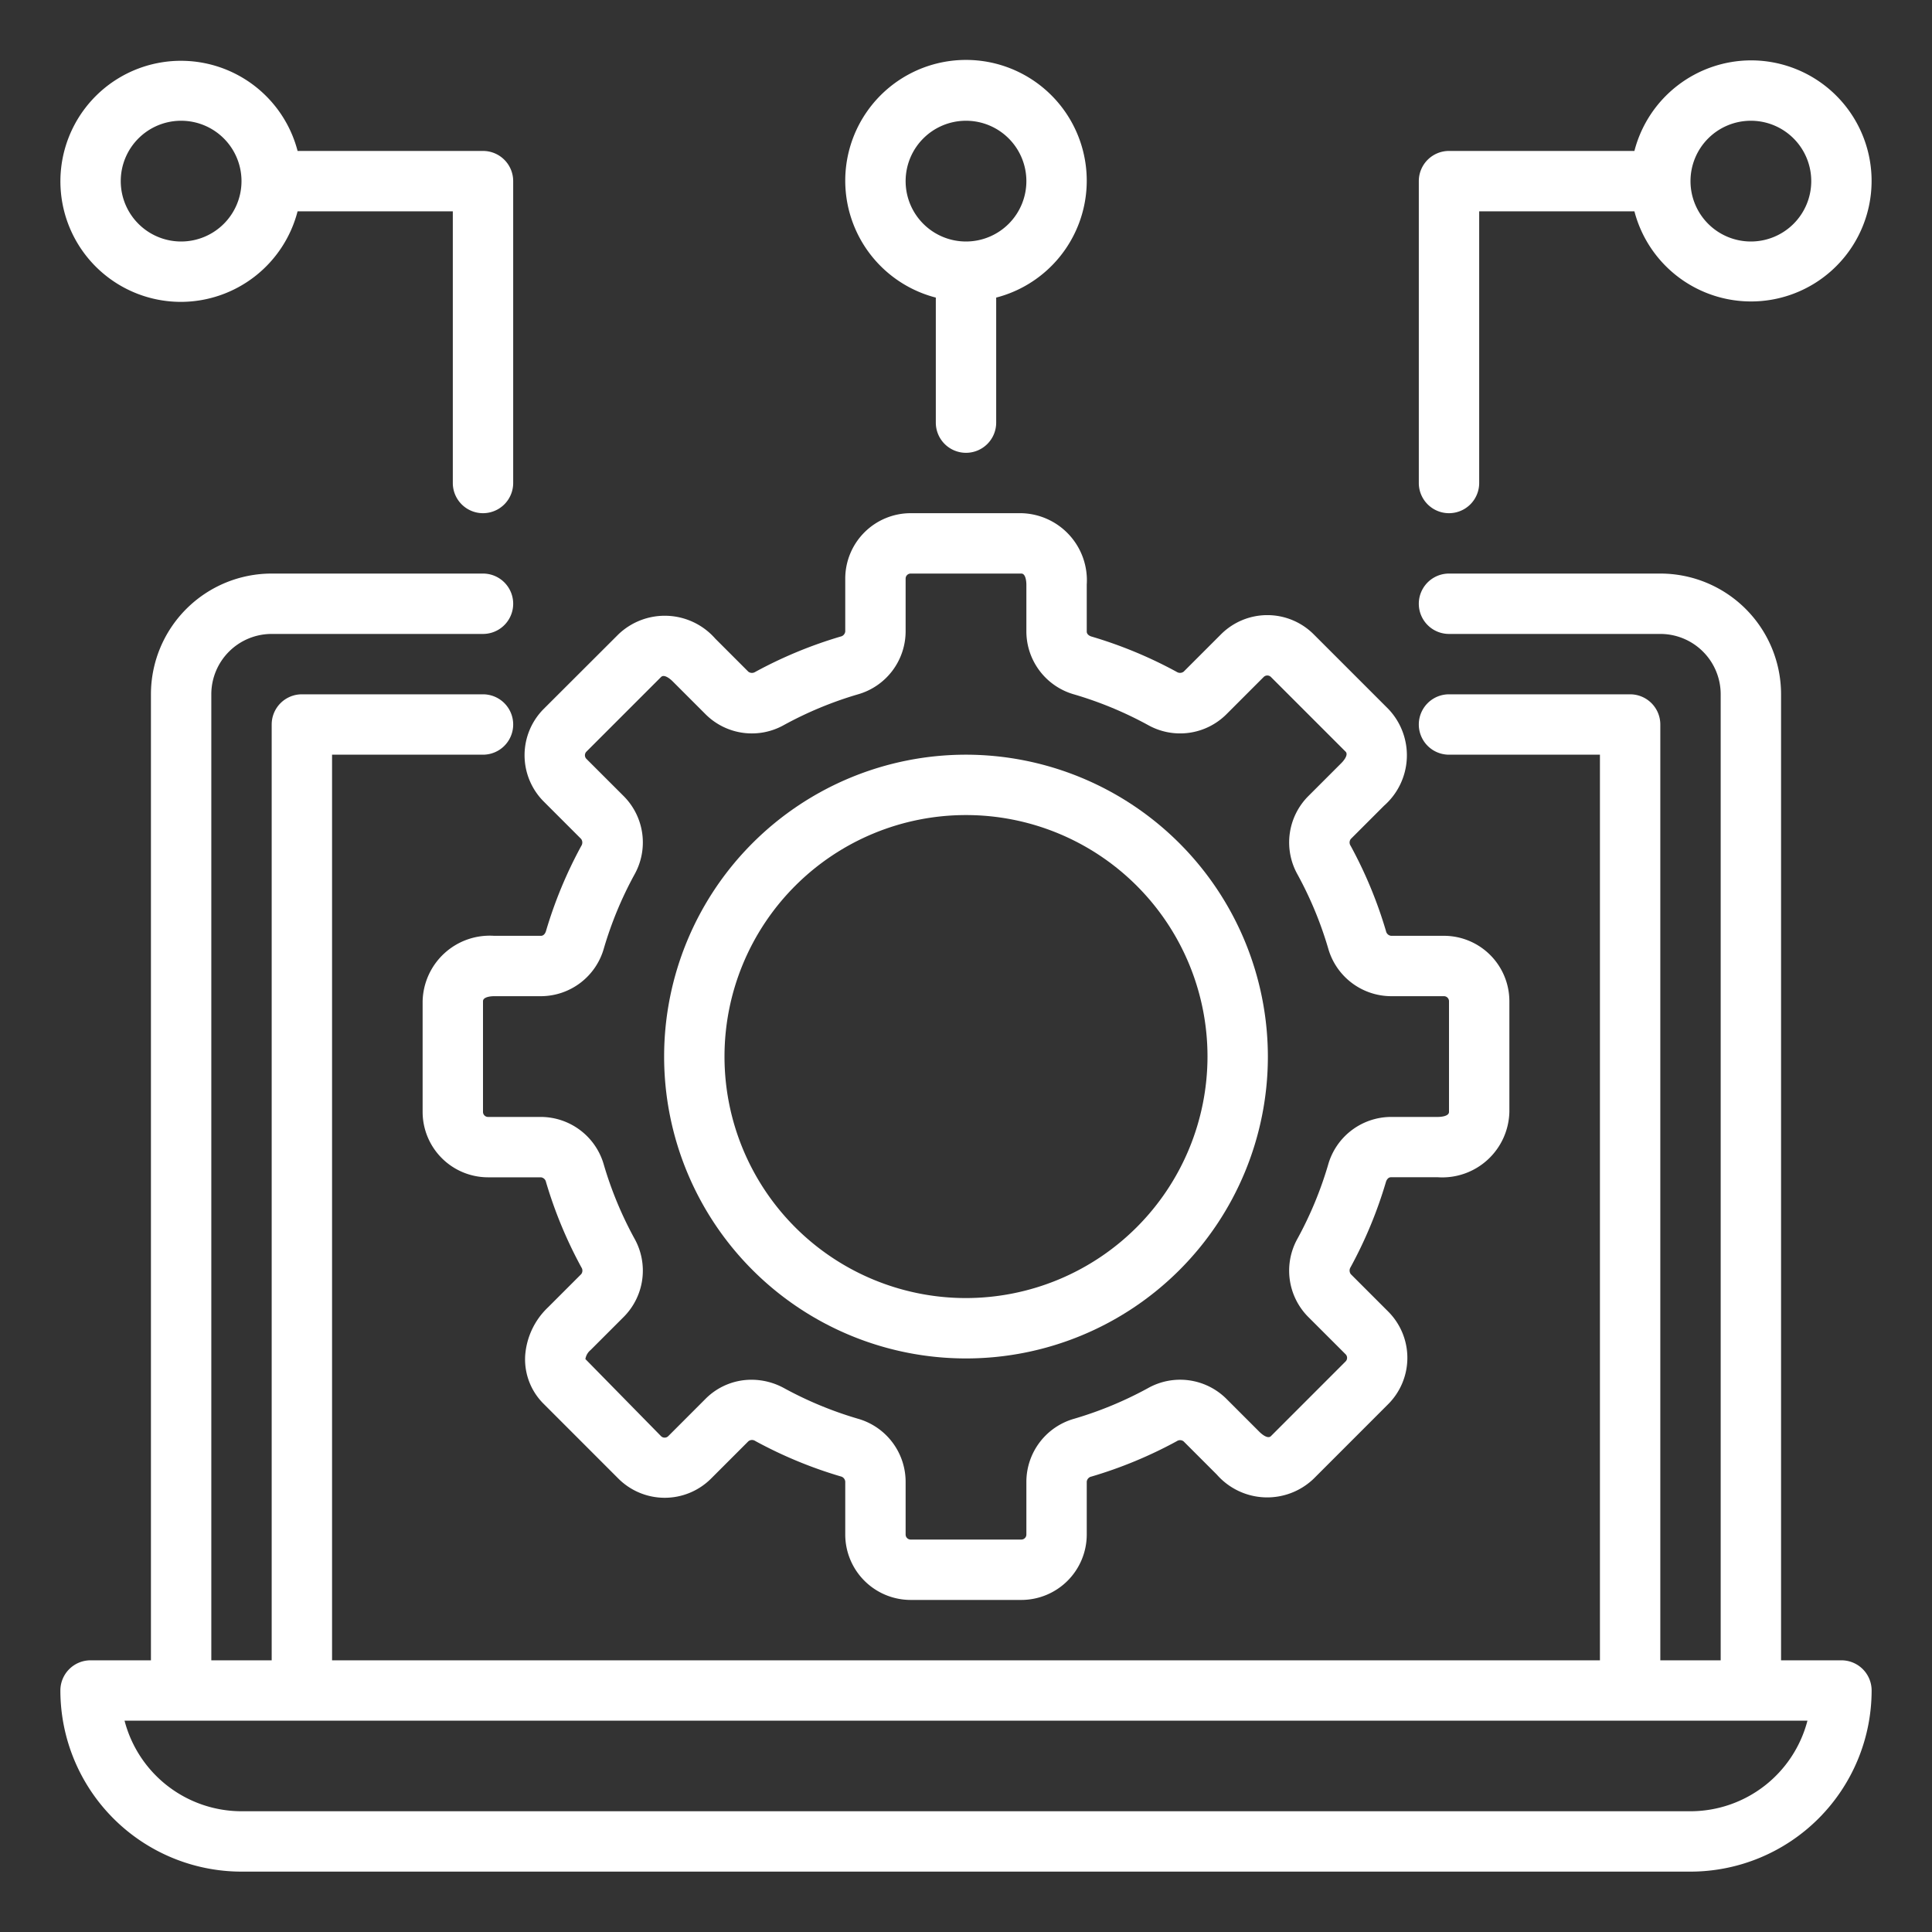
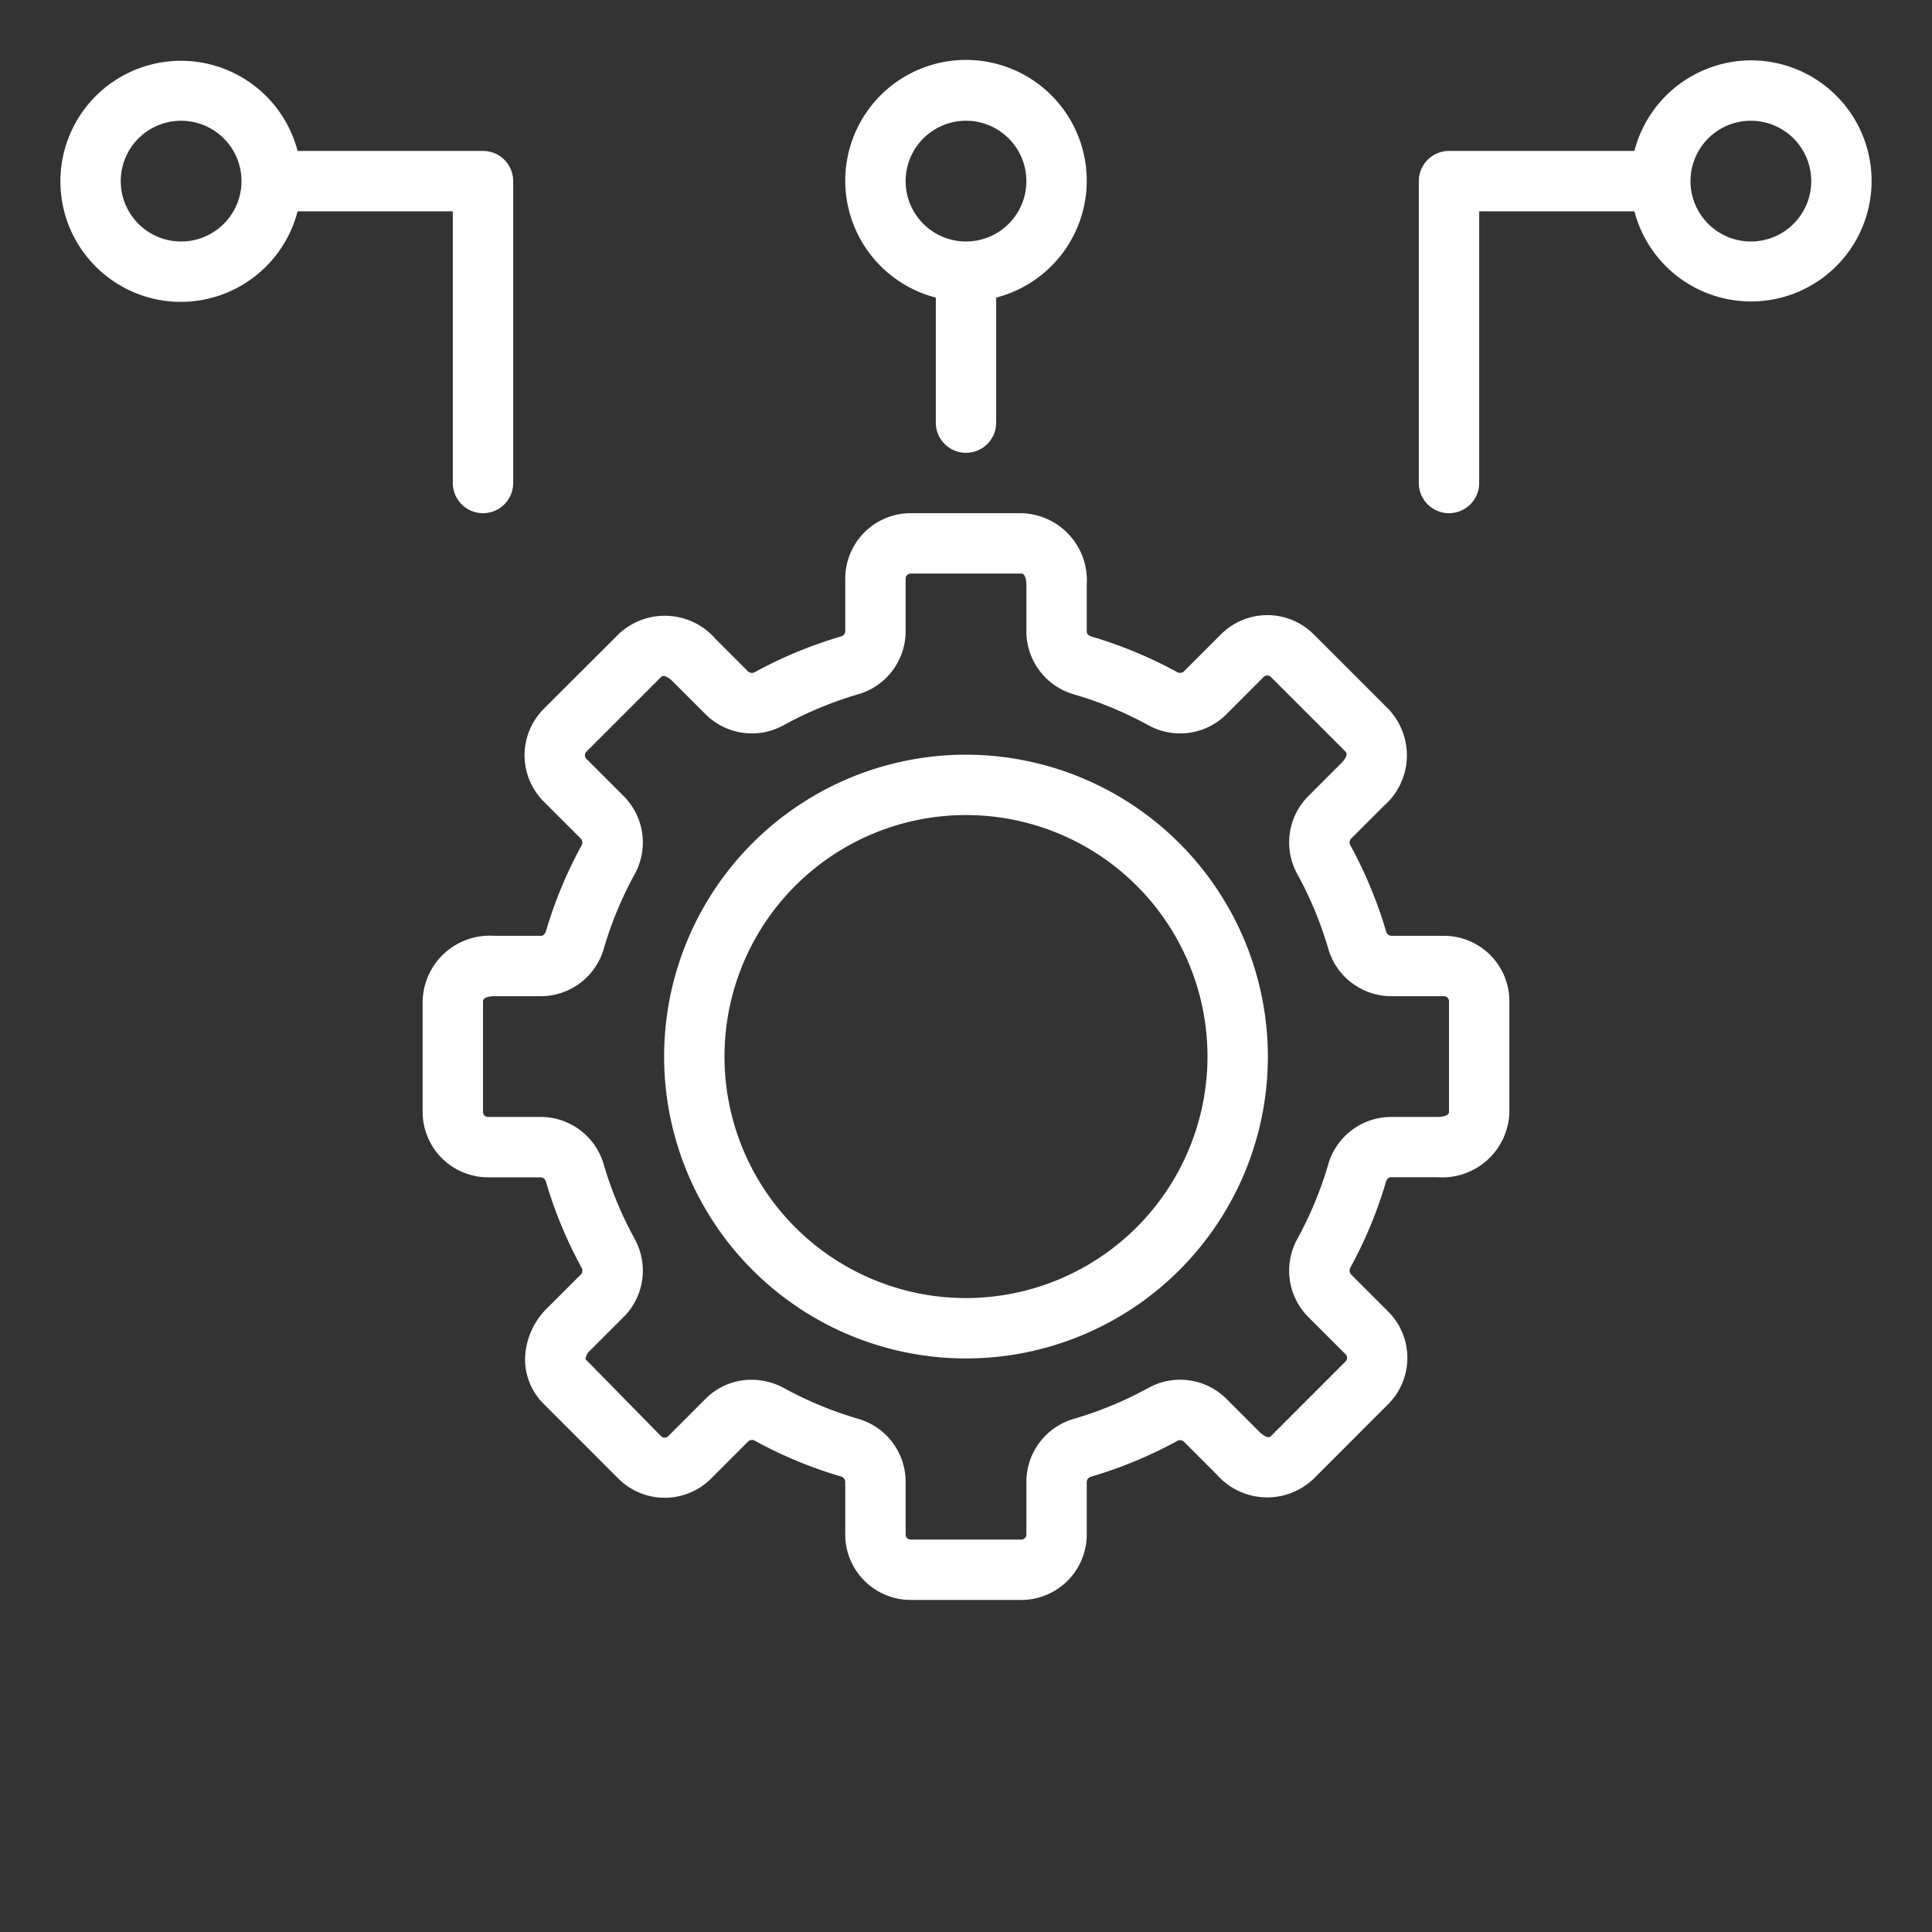
<svg xmlns="http://www.w3.org/2000/svg" width="512" height="512" x="0" y="0" viewBox="0 0 64 64" style="enable-background:new 0 0 512 512" xml:space="preserve" class="">
  <rect x="0" y="0" width="64" height="64" fill="#333333" stroke="none" />
  <g>
-     <path d="M61 55h-2V23a4 4 0 0 0-4-4h-7a1 1 0 0 0 0 2h7a2 2 0 0 1 2 2v32h-2V24a1 1 0 0 0-1-1h-6a1 1 0 0 0 0 2h5v30H11V25h5a1 1 0 0 0 0-2h-6a1 1 0 0 0-1 1v31H7V23a2 2 0 0 1 2-2h7a1 1 0 0 0 0-2H9a4 4 0 0 0-4 4v32H3a1 1 0 0 0-1 1 6.006 6.006 0 0 0 6 6h48a6.006 6.006 0 0 0 6-6 1 1 0 0 0-1-1Zm-5 5H8a4.009 4.009 0 0 1-3.874-3h55.748A4.009 4.009 0 0 1 56 60Z" fill="#ffffff" opacity="1" data-original="#000000" />
    <path d="M45.849 26.69a2.223 2.223 0 0 0 .14-3.206l-2.474-2.474a2.171 2.171 0 0 0-3.065 0l-1.24 1.24a.2.2 0 0 1-.228.008 14.428 14.428 0 0 0-2.826-1.172c-.072-.021-.156-.076-.156-.164v-1.557A2.223 2.223 0 0 0 33.833 17h-3.666A2.169 2.169 0 0 0 28 19.167v1.753a.194.194 0 0 1-.156.167 14.462 14.462 0 0 0-2.827 1.172.2.2 0 0 1-.225-.006l-1.1-1.1a2.224 2.224 0 0 0-3.206-.14l-2.476 2.472a2.171 2.171 0 0 0 0 3.065l1.24 1.24a.2.2 0 0 1 .008.228 14.428 14.428 0 0 0-1.172 2.826c-.021.072-.076.156-.164.156h-1.557A2.223 2.223 0 0 0 14 33.167v3.666A2.169 2.169 0 0 0 16.167 39h1.753a.194.194 0 0 1 .167.156 14.462 14.462 0 0 0 1.172 2.827.191.191 0 0 1-.006.225l-1.1 1.1a2.443 2.443 0 0 0-.756 1.6 2.075 2.075 0 0 0 .616 1.6l2.474 2.475a2.172 2.172 0 0 0 3.065 0l1.24-1.24a.192.192 0 0 1 .228-.008 14.428 14.428 0 0 0 2.826 1.172.194.194 0 0 1 .154.173v1.753A2.169 2.169 0 0 0 30.167 53h3.666A2.169 2.169 0 0 0 36 50.833V49.08a.194.194 0 0 1 .156-.167 14.462 14.462 0 0 0 2.827-1.172.191.191 0 0 1 .225.006l1.1 1.1a2.222 2.222 0 0 0 3.206.14l2.473-2.474a2.17 2.17 0 0 0 0-3.065l-1.24-1.24a.2.2 0 0 1-.008-.228 14.428 14.428 0 0 0 1.172-2.826c.021-.072.076-.156.164-.156h1.558A2.223 2.223 0 0 0 50 36.833v-3.666A2.169 2.169 0 0 0 47.833 31H46.08a.194.194 0 0 1-.167-.156 14.462 14.462 0 0 0-1.172-2.827.191.191 0 0 1 .006-.225ZM46.08 33h1.753a.167.167 0 0 1 .167.167v3.666c0 .162-.328.167-.365.167h-1.558a2.173 2.173 0 0 0-2.083 1.591 12.354 12.354 0 0 1-1.008 2.432 2.174 2.174 0 0 0 .349 2.6l1.24 1.239a.168.168 0 0 1 0 .237L42.1 47.575c-.116.114-.35-.113-.377-.14l-1.1-1.1a2.173 2.173 0 0 0-2.6-.348 12.331 12.331 0 0 1-2.433 1.009A2.175 2.175 0 0 0 34 49.08v1.753a.167.167 0 0 1-.167.167h-3.666a.167.167 0 0 1-.167-.167V49.08a2.175 2.175 0 0 0-1.591-2.086 12.354 12.354 0 0 1-2.432-1.008 2.244 2.244 0 0 0-1.082-.28 2.141 2.141 0 0 0-1.52.629l-1.239 1.24a.17.17 0 0 1-.238 0l-2.506-2.554a.487.487 0 0 1 .173-.3l1.1-1.1a2.172 2.172 0 0 0 .348-2.6 12.331 12.331 0 0 1-1.009-2.433A2.175 2.175 0 0 0 17.92 37h-1.753a.167.167 0 0 1-.167-.167v-3.666c0-.162.328-.167.365-.167h1.558a2.173 2.173 0 0 0 2.083-1.591 12.354 12.354 0 0 1 1.008-2.432 2.174 2.174 0 0 0-.349-2.6l-1.24-1.239a.17.17 0 0 1 0-.238l2.475-2.475c.118-.113.351.114.377.14l1.1 1.1a2.17 2.17 0 0 0 2.6.348 12.331 12.331 0 0 1 2.433-1.009A2.175 2.175 0 0 0 30 20.92v-1.753a.167.167 0 0 1 .167-.167h3.666c.162 0 .167.328.167.365v1.558a2.173 2.173 0 0 0 1.591 2.083 12.354 12.354 0 0 1 2.432 1.008 2.173 2.173 0 0 0 2.6-.349l1.239-1.24a.17.17 0 0 1 .238 0l2.475 2.475c.115.116-.113.351-.14.377l-1.1 1.1a2.172 2.172 0 0 0-.348 2.6 12.331 12.331 0 0 1 1.009 2.433A2.175 2.175 0 0 0 46.08 33Z" fill="#ffffff" opacity="1" data-original="#000000" />
    <path d="M32 25a10 10 0 1 0 10 10 10.011 10.011 0 0 0-10-10Zm0 18a8 8 0 1 1 8-8 8.009 8.009 0 0 1-8 8ZM6 10a4 4 0 0 0 3.858-3H15v9a1 1 0 0 0 2 0V6a1 1 0 0 0-1-1H9.858A3.993 3.993 0 1 0 6 10Zm0-6a2 2 0 1 1-2 2 2 2 0 0 1 2-2ZM32 15a1 1 0 0 0 1-1V9.858a4 4 0 1 0-2 0V14a1 1 0 0 0 1 1Zm-2-9a2 2 0 1 1 2 2 2 2 0 0 1-2-2ZM58 2a4 4 0 0 0-3.858 3H48a1 1 0 0 0-1 1v10a1 1 0 0 0 2 0V7h5.142A3.993 3.993 0 1 0 58 2Zm0 6a2 2 0 1 1 2-2 2 2 0 0 1-2 2Z" fill="#ffffff" opacity="1" data-original="#000000" />
  </g>
</svg>